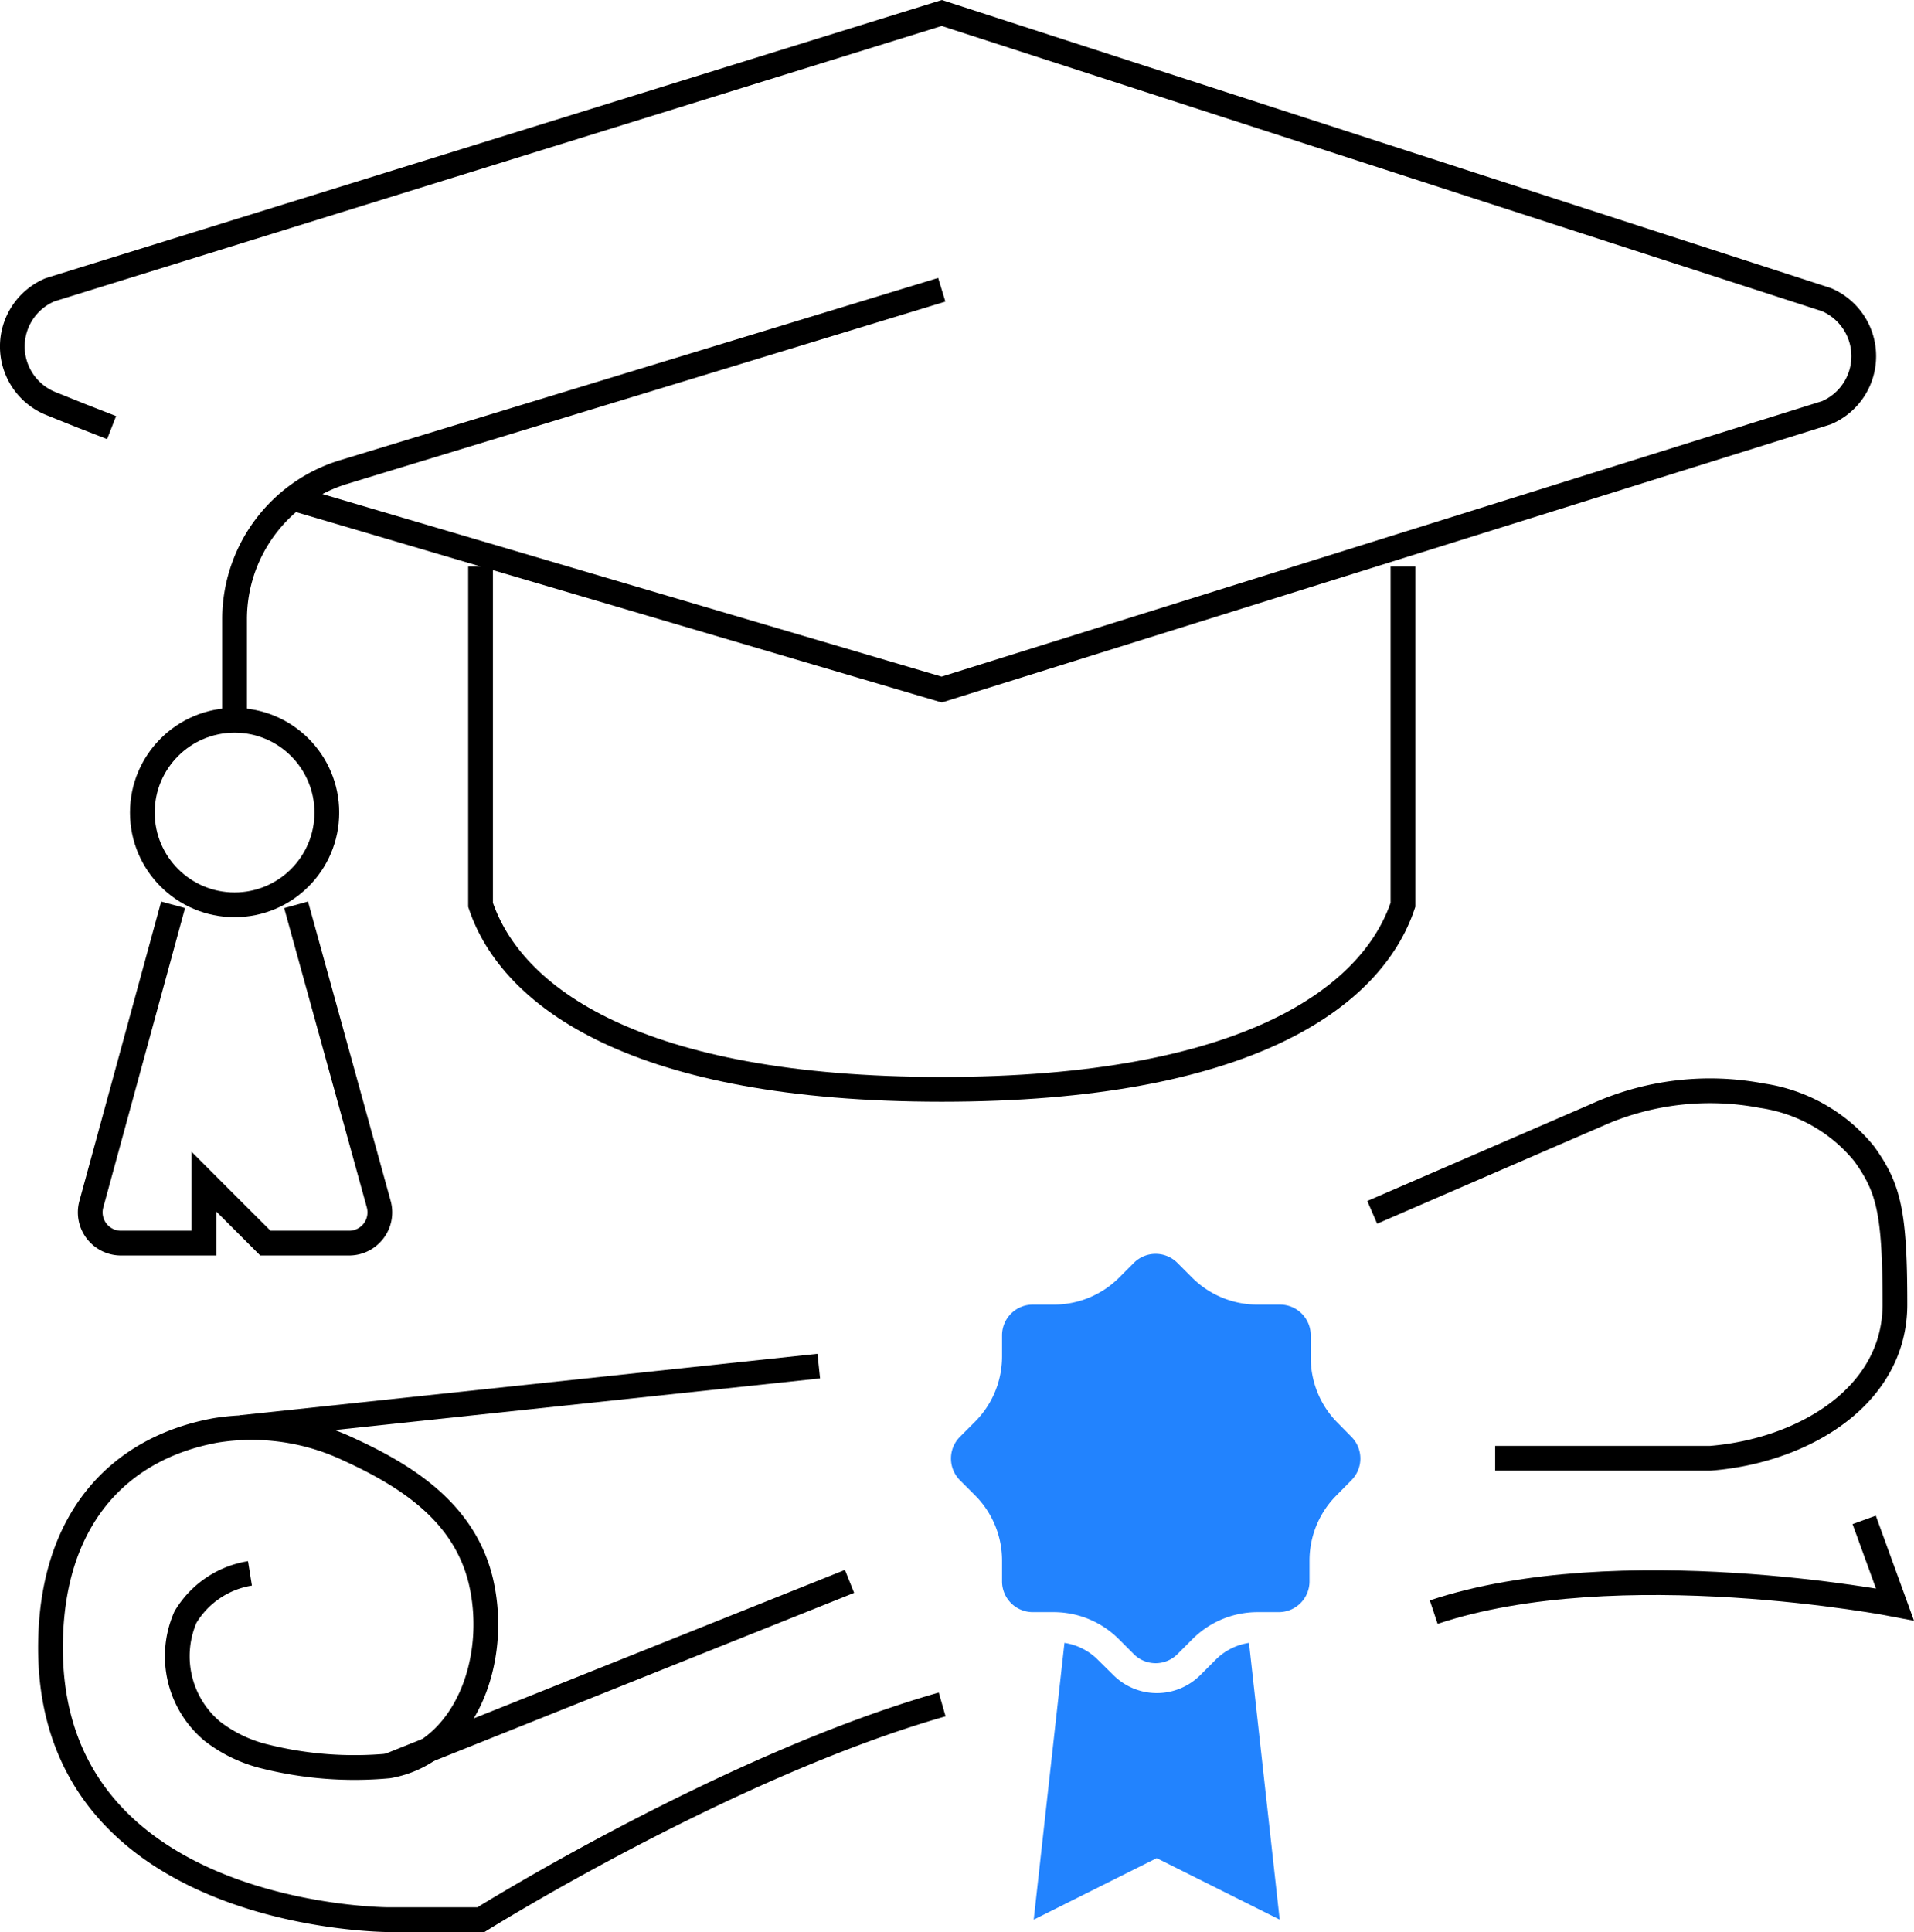
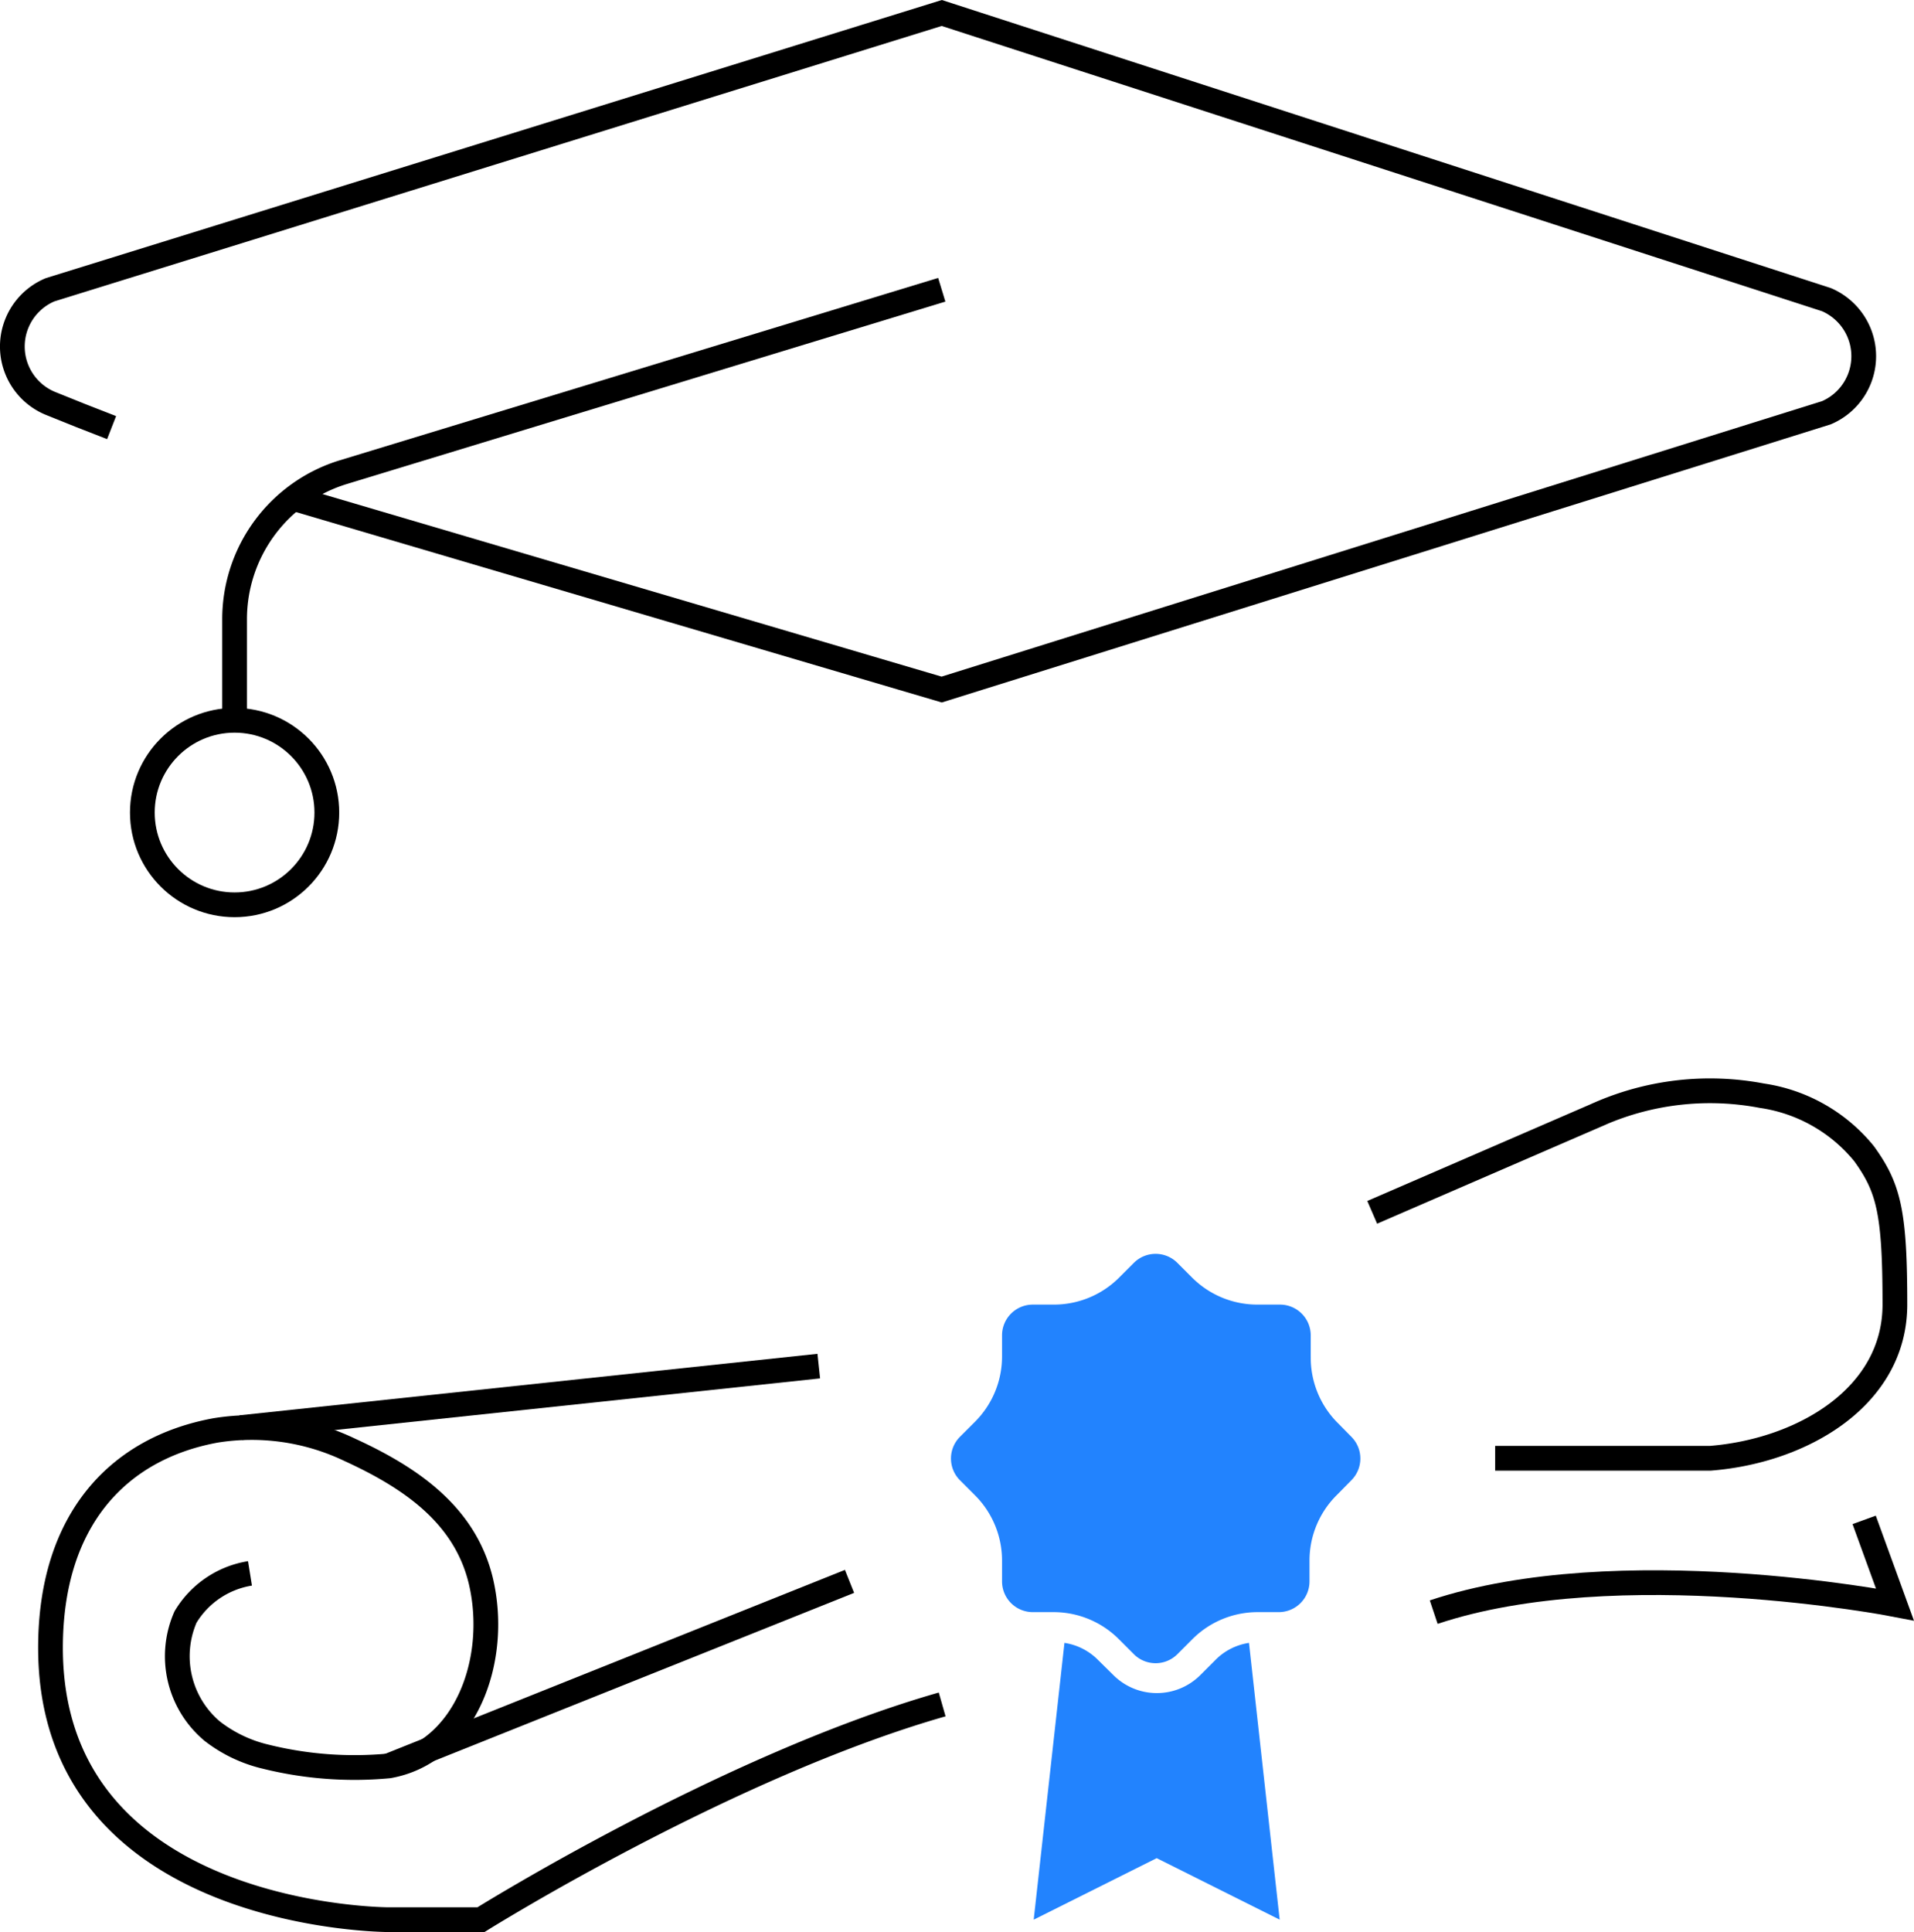
<svg xmlns="http://www.w3.org/2000/svg" width="77.378" height="78.091" viewBox="0 0 77.378 78.091">
  <g id="icon-bio-education" transform="translate(-0.002 0.005)">
    <g id="Capa_1" data-name="Capa 1" transform="translate(0.502 0.52)">
      <path id="Path_417" data-name="Path 417" d="M36.319,9.52,12.13,16.891a6.215,6.215,0,0,0-4.4,5.942v4.089" transform="translate(1.254 1.667)" fill="none" stroke="#000" stroke-miterlimit="10" stroke-width="1" />
      <circle id="Ellipse_105" data-name="Ellipse 105" cx="3.729" cy="3.729" r="3.729" transform="translate(5.255 28.589)" fill="none" stroke="#000" stroke-miterlimit="10" stroke-width="1" />
-       <path id="Path_418" data-name="Path 418" d="M6.385,29.52,3.078,41.627a1.243,1.243,0,0,0,1.243,1.566H7.628V40.707l2.486,2.486h3.344A1.243,1.243,0,0,0,14.7,41.627L11.357,29.52" transform="translate(0.114 6.527)" fill="none" stroke="#000" stroke-miterlimit="10" stroke-width="1" />
-       <path id="Path_419" data-name="Path 419" d="M53.02,18.52V32.193c-1.243,3.729-6.29,7.458-18.645,7.458s-17.4-3.729-18.645-7.458V18.52" transform="translate(3.198 3.854)" fill="none" stroke="#000" stroke-miterlimit="10" stroke-width="1" />
      <path id="Path_420" data-name="Path 420" d="M11.972,20.172l26.1,7.694L73.836,16.679a2.486,2.486,0,0,0,0-4.574L38.075.52,2.028,11.707a2.486,2.486,0,0,0,0,4.587l1.243.5,1.243.485" transform="translate(-0.502 -0.52)" fill="none" stroke="#000" stroke-miterlimit="10" stroke-width="1" />
      <path id="Path_421" data-name="Path 421" d="M9.807,52.413A3.729,3.729,0,0,0,7.2,54.178a3.953,3.953,0,0,0,1.081,4.612,5.618,5.618,0,0,0,2.163,1.032,14.916,14.916,0,0,0,4.972.373c3.083-.547,4.475-4.251,3.729-7.458-.634-2.672-2.809-4.176-5.308-5.32a9.173,9.173,0,0,0-5.419-.783c-3.94.721-6.675,3.617-6.675,8.788,0,10.988,13.673,10.988,13.673,10.988h3.729s9.944-6.215,18.645-8.7" transform="translate(-0.201 10.657)" fill="none" stroke="#000" stroke-miterlimit="10" stroke-width="1" />
      <line id="Line_34" data-name="Line 34" x1="23.368" y2="2.486" transform="translate(9.233 54.692)" fill="none" stroke="#000" stroke-miterlimit="10" stroke-width="1" />
      <path id="Path_422" data-name="Path 422" d="M44.73,40.48l9.037-3.915a11.187,11.187,0,0,1,6.712-.8,6.538,6.538,0,0,1,4.139,2.349c.994,1.38,1.243,2.362,1.243,6.091s-3.729,5.917-7.458,6.215H49.7" transform="translate(10.245 7.997)" fill="none" stroke="#000" stroke-miterlimit="10" stroke-width="1" />
      <line id="Line_35" data-name="Line 35" x1="18.645" y2="7.458" transform="translate(15.199 63.393)" fill="none" stroke="#000" stroke-miterlimit="10" stroke-width="1" />
      <path id="Path_423" data-name="Path 423" d="M64.132,49.52l1.243,3.418s-11.187-2.175-18.645.311" transform="translate(10.731 11.387)" fill="none" stroke="#000" stroke-miterlimit="10" stroke-width="1" />
      <path id="Path_424" data-name="Path 424" d="M43.664,64.707l-4.972-2.486L33.72,64.707,34.963,53.52a2.411,2.411,0,0,1,1.367.7l.609.6a2.486,2.486,0,0,0,3.518,0l.6-.6a2.411,2.411,0,0,1,1.367-.7Z" transform="translate(7.57 12.359)" fill="#2283fe" />
      <path id="Path_425" data-name="Path 425" d="M45.573,45.022v-.858a1.243,1.243,0,0,0-1.243-1.243h-.907a3.729,3.729,0,0,1-2.635-1.081l-.609-.609a1.243,1.243,0,0,0-1.753,0l-.609.609a3.729,3.729,0,0,1-2.635,1.081h-.845a1.243,1.243,0,0,0-1.243,1.243v.858A3.729,3.729,0,0,1,32,47.657l-.609.609a1.243,1.243,0,0,0,0,1.753l.609.609a3.729,3.729,0,0,1,1.094,2.635v.845a1.243,1.243,0,0,0,1.243,1.243h.845a3.729,3.729,0,0,1,2.635,1.094l.609.609a1.243,1.243,0,0,0,1.753,0l.609-.609a3.729,3.729,0,0,1,2.635-1.094h.858a1.243,1.243,0,0,0,1.243-1.243v-.845a3.729,3.729,0,0,1,1.094-2.635l.6-.609a1.243,1.243,0,0,0,0-1.753l-.6-.609a3.729,3.729,0,0,1-1.044-2.635Z" transform="translate(6.916 9.285)" fill="#2283fe" />
    </g>
  </g>
</svg>